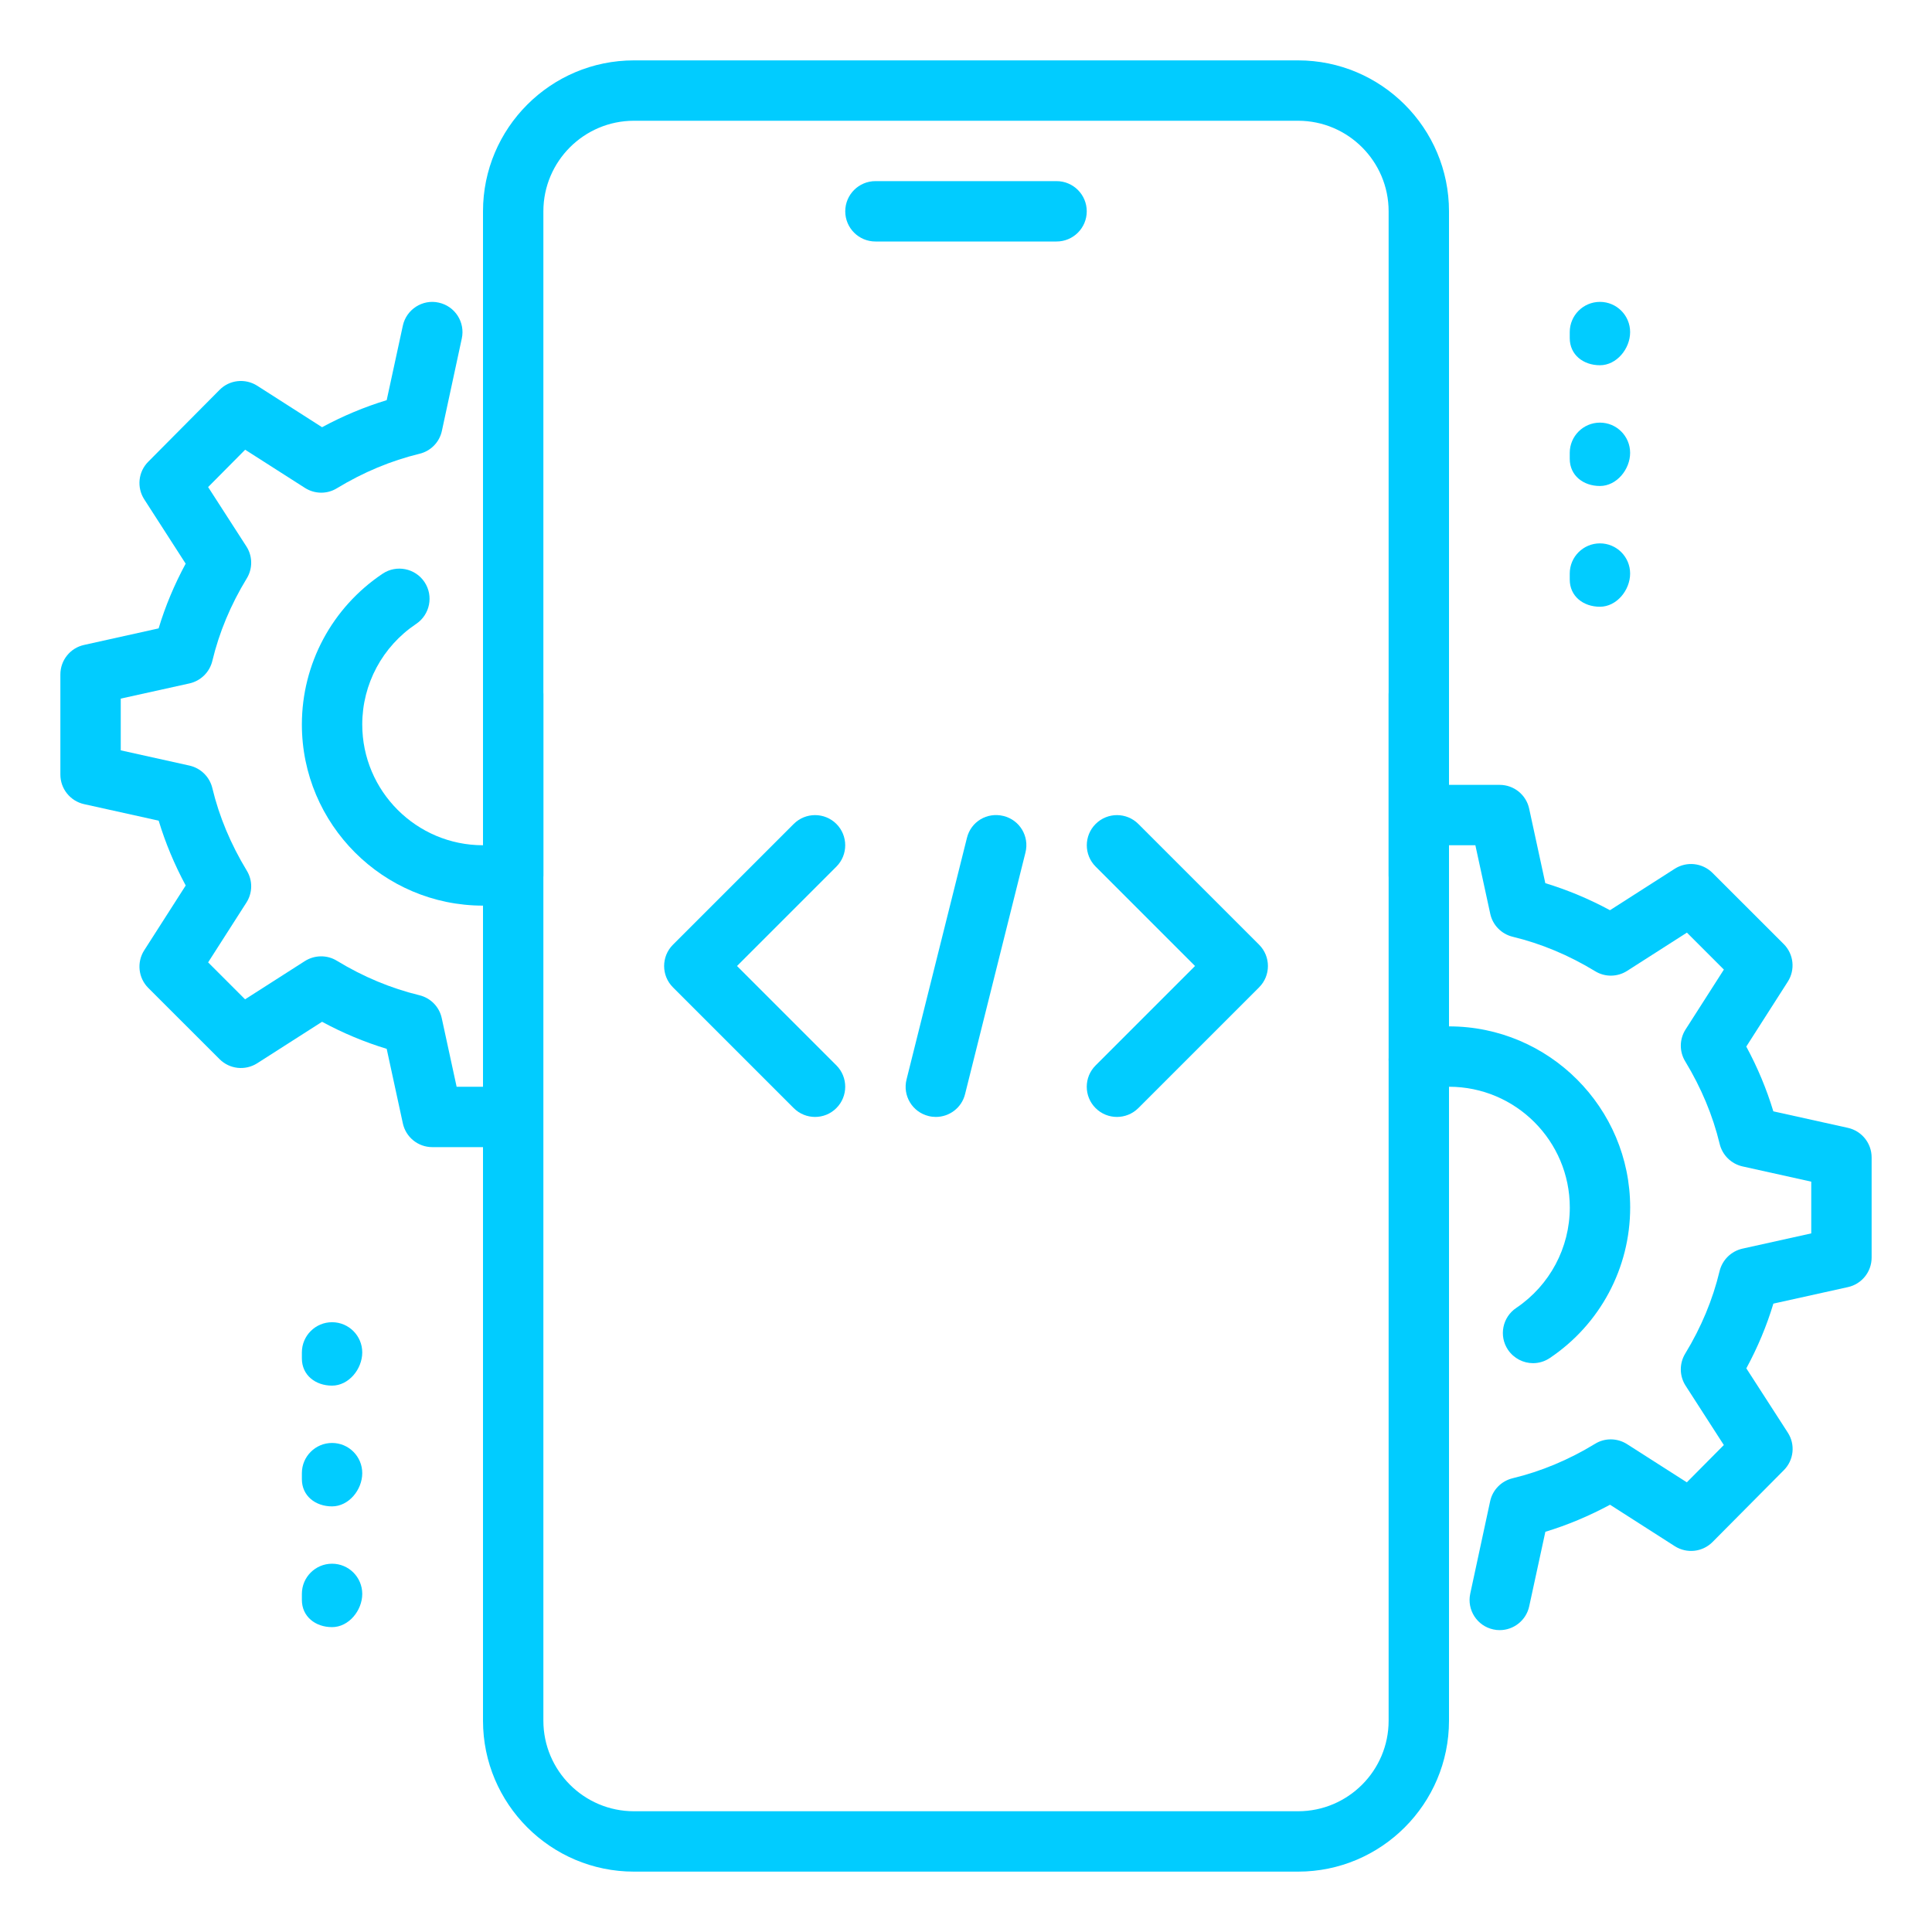
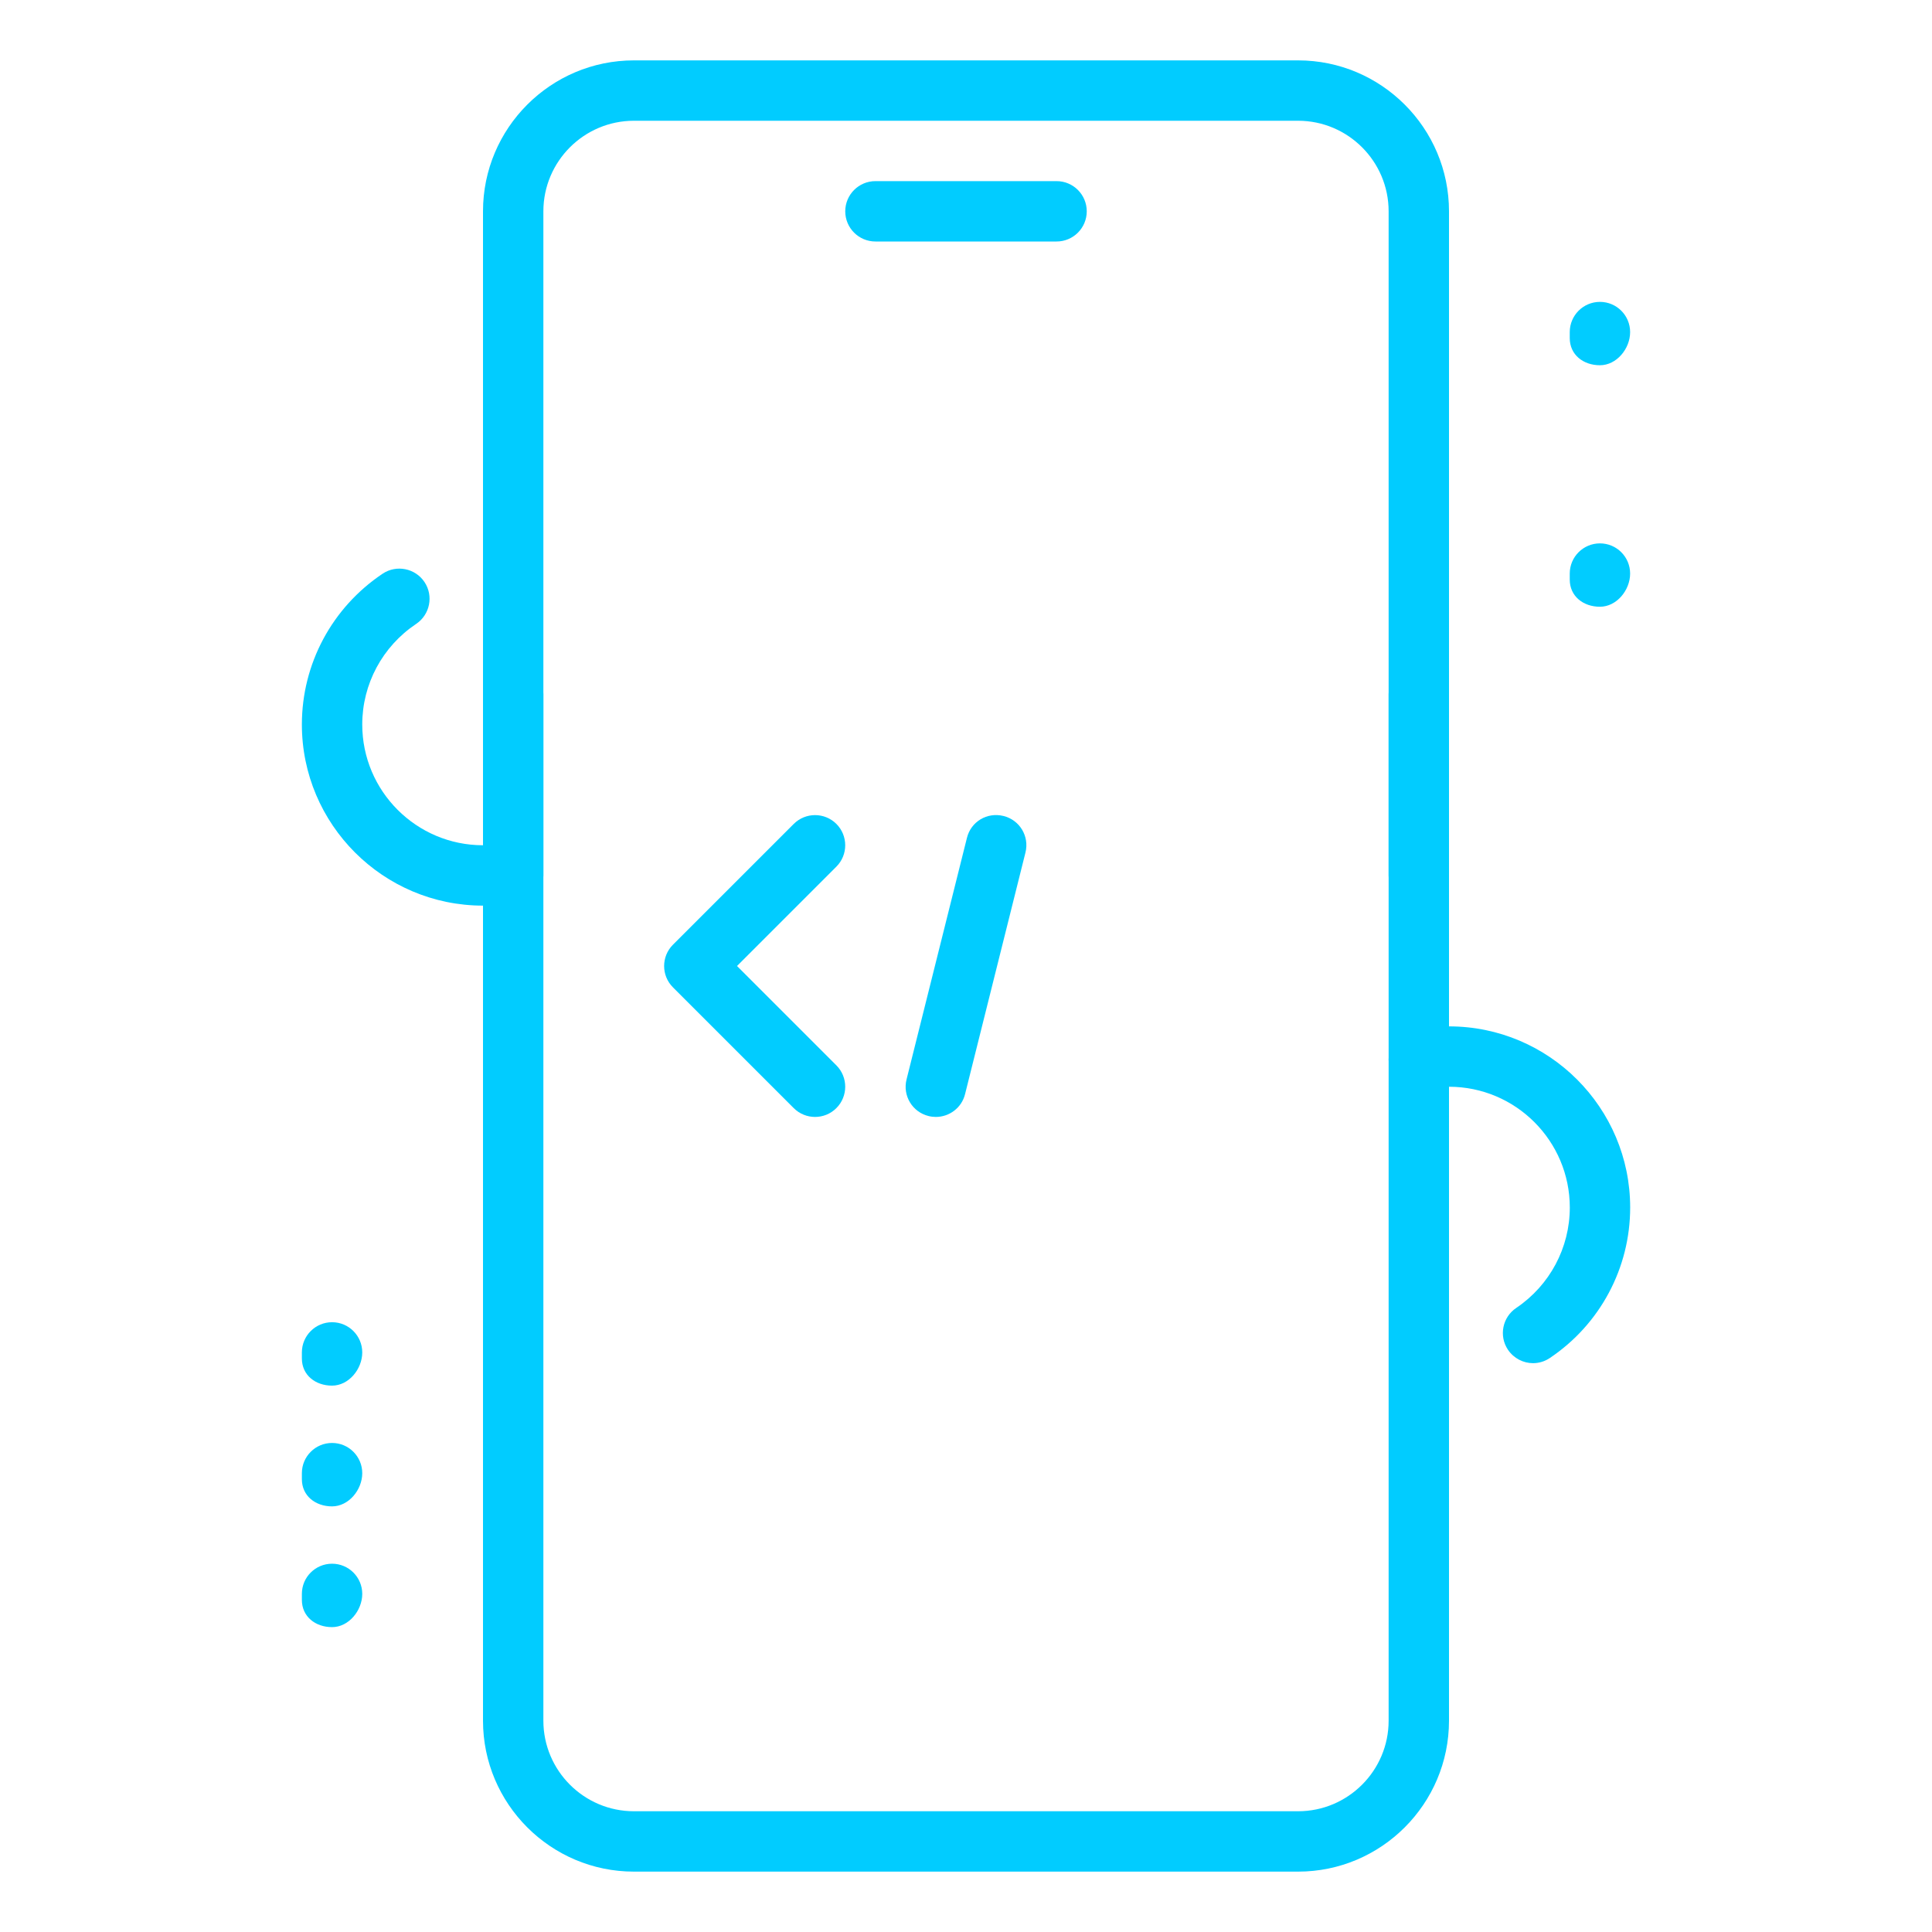
<svg xmlns="http://www.w3.org/2000/svg" width="40" height="40" viewBox="0 0 40 40" fill="none">
  <path d="M21.875 5H18.125C17.78 5 17.5 4.72 17.5 4.375C17.5 4.03 17.78 3.75 18.125 3.75H21.875C22.22 3.75 22.5 4.03 22.5 4.375C22.5 4.72 22.22 5 21.875 5Z" fill="#01CCFF" />
  <path d="M26.875 38.75H13.125C11.401 38.75 10 37.347 10 35.625V14.375C10 14.03 10.28 13.75 10.625 13.75C10.97 13.75 11.25 14.03 11.25 14.375V35.625C11.25 36.659 12.091 37.5 13.125 37.5H26.875C27.909 37.5 28.75 36.659 28.75 35.625V14.375C28.75 14.03 29.03 13.75 29.375 13.75C29.72 13.75 30 14.03 30 14.375V35.625C30 37.347 28.599 38.75 26.875 38.75Z" fill="#01CCFF" />
  <path d="M29.375 18.75C29.03 18.75 28.75 18.47 28.75 18.125V4.375C28.75 3.341 27.909 2.5 26.875 2.5H13.125C12.091 2.5 11.25 3.341 11.25 4.375V18.125C11.25 18.47 10.97 18.75 10.625 18.75C10.28 18.75 10 18.47 10 18.125V4.375C10 2.652 11.401 1.25 13.125 1.25H26.875C28.599 1.25 30 2.652 30 4.375V18.125C30 18.47 29.72 18.75 29.375 18.75Z" fill="#01CCFF" />
  <path d="M33.125 7.562C32.78 7.562 32.5 7.345 32.5 7V6.875C32.5 6.53 32.78 6.25 33.125 6.25C33.47 6.25 33.75 6.53 33.75 6.875C33.75 7.22 33.47 7.562 33.125 7.562Z" fill="#01CCFF" />
-   <path d="M33.125 10.062C32.78 10.062 32.5 9.845 32.5 9.5V9.375C32.5 9.03 32.78 8.75 33.125 8.75C33.47 8.75 33.75 9.03 33.75 9.375C33.75 9.72 33.47 10.062 33.125 10.062Z" fill="#01CCFF" />
  <path d="M33.125 12.562C32.78 12.562 32.5 12.345 32.5 12V11.875C32.5 11.53 32.78 11.25 33.125 11.25C33.47 11.25 33.75 11.53 33.75 11.875C33.75 12.22 33.47 12.562 33.125 12.562Z" fill="#01CCFF" />
  <path d="M6.875 28.688C6.53 28.688 6.25 28.47 6.25 28.125V28C6.25 27.655 6.53 27.375 6.875 27.375C7.22 27.375 7.5 27.655 7.5 28C7.5 28.345 7.22 28.688 6.875 28.688Z" fill="#01CCFF" />
  <path d="M6.875 31.188C6.53 31.188 6.25 30.97 6.25 30.625V30.5C6.25 30.155 6.53 29.875 6.875 29.875C7.22 29.875 7.5 30.155 7.5 30.5C7.5 30.845 7.22 31.188 6.875 31.188Z" fill="#01CCFF" />
  <path d="M6.875 33.688C6.53 33.688 6.25 33.47 6.25 33.125V33C6.25 32.655 6.53 32.375 6.875 32.375C7.22 32.375 7.5 32.655 7.5 33C7.5 33.345 7.22 33.688 6.875 33.688Z" fill="#01CCFF" />
-   <path d="M31.051 33.75C31.008 33.75 30.962 33.746 30.919 33.736C30.581 33.664 30.367 33.331 30.44 32.994L30.852 31.081C30.902 30.846 31.084 30.663 31.316 30.606C31.906 30.464 32.481 30.224 33.025 29.892C33.226 29.767 33.485 29.771 33.686 29.899L34.924 30.69L35.69 29.918L34.899 28.69C34.769 28.489 34.766 28.23 34.89 28.026C35.221 27.483 35.461 26.907 35.602 26.317C35.659 26.085 35.841 25.905 36.075 25.852L37.5 25.536V24.465L36.076 24.149C35.843 24.096 35.66 23.916 35.604 23.684C35.462 23.094 35.221 22.519 34.891 21.975C34.766 21.771 34.769 21.514 34.899 21.312L35.691 20.074L34.926 19.309L33.688 20.101C33.486 20.23 33.229 20.233 33.026 20.108C32.481 19.776 31.906 19.536 31.317 19.394C31.084 19.337 30.904 19.152 30.854 18.919L30.546 17.5H30C29.655 17.5 29.375 17.22 29.375 16.875C29.375 16.53 29.655 16.25 30 16.25H31.05C31.344 16.25 31.599 16.456 31.66 16.744L31.994 18.285C32.451 18.424 32.9 18.611 33.333 18.845L34.675 17.986C34.922 17.829 35.245 17.864 35.454 18.071L36.93 19.546C37.138 19.754 37.172 20.078 37.014 20.325L36.155 21.668C36.389 22.101 36.576 22.55 36.715 23.009L38.259 23.351C38.546 23.415 38.75 23.67 38.75 23.962V26.038C38.75 26.33 38.546 26.585 38.26 26.648L36.716 26.99C36.578 27.449 36.39 27.898 36.156 28.33L37.014 29.66C37.174 29.906 37.14 30.231 36.932 30.439L35.456 31.926C35.248 32.135 34.924 32.17 34.676 32.013L33.334 31.154C32.9 31.387 32.453 31.575 31.995 31.714L31.661 33.255C31.598 33.55 31.337 33.75 31.051 33.75Z" fill="#01CCFF" />
  <path d="M31.74 28.223C31.54 28.223 31.343 28.125 31.221 27.946C31.029 27.66 31.105 27.271 31.393 27.079C32.086 26.611 32.501 25.834 32.501 25C32.501 23.621 31.38 22.5 30.001 22.5C29.831 22.5 29.663 22.517 29.501 22.55C29.166 22.617 28.833 22.402 28.763 22.062C28.694 21.724 28.911 21.394 29.25 21.325C29.495 21.276 29.748 21.25 30.001 21.25C32.069 21.25 33.751 22.933 33.751 25C33.751 26.251 33.13 27.416 32.088 28.116C31.981 28.188 31.86 28.223 31.74 28.223Z" fill="#01CCFF" />
  <path d="M10 18.75C7.933 18.75 6.25 17.067 6.25 15C6.25 13.744 6.875 12.578 7.923 11.877C8.206 11.688 8.596 11.762 8.789 12.051C8.98 12.338 8.902 12.726 8.615 12.918C7.918 13.385 7.5 14.162 7.5 15C7.5 16.379 8.621 17.5 10 17.5C10.168 17.5 10.332 17.484 10.49 17.451C10.821 17.383 11.158 17.601 11.226 17.941C11.295 18.28 11.075 18.609 10.736 18.676C10.498 18.725 10.252 18.75 10 18.75Z" fill="#01CCFF" />
-   <path d="M10 23.75H8.95C8.656 23.75 8.401 23.544 8.34 23.256L8.006 21.715C7.549 21.576 7.1 21.389 6.668 21.155L5.325 22.014C5.076 22.171 4.755 22.137 4.546 21.929L3.07 20.454C2.862 20.246 2.828 19.922 2.986 19.675L3.845 18.333C3.611 17.899 3.424 17.45 3.285 16.991L1.741 16.649C1.454 16.585 1.25 16.33 1.25 16.038V13.963C1.25 13.67 1.454 13.415 1.74 13.353L3.284 13.01C3.422 12.551 3.61 12.103 3.844 11.67L2.987 10.339C2.828 10.093 2.861 9.768 3.069 9.56L4.545 8.073C4.751 7.863 5.076 7.828 5.325 7.986L6.668 8.845C7.101 8.611 7.549 8.424 8.006 8.285L8.34 6.744C8.412 6.405 8.751 6.19 9.082 6.265C9.42 6.338 9.634 6.67 9.561 7.008L9.149 8.92C9.099 9.155 8.918 9.339 8.685 9.395C8.095 9.538 7.52 9.778 6.975 10.109C6.772 10.234 6.515 10.23 6.314 10.102L5.076 9.311L4.309 10.084L5.1 11.311C5.231 11.512 5.234 11.771 5.109 11.975C4.777 12.519 4.537 13.094 4.396 13.684C4.34 13.916 4.157 14.096 3.924 14.149L2.5 14.464V15.535L3.924 15.851C4.157 15.904 4.34 16.084 4.396 16.316C4.537 16.906 4.779 17.481 5.109 18.025C5.234 18.229 5.231 18.486 5.101 18.688L4.309 19.925L5.074 20.69L6.312 19.898C6.514 19.77 6.772 19.767 6.974 19.891C7.519 20.223 8.094 20.462 8.682 20.605C8.916 20.661 9.096 20.846 9.146 21.08L9.454 22.5H10C10.345 22.5 10.625 22.78 10.625 23.125C10.625 23.47 10.345 23.75 10 23.75Z" fill="#01CCFF" />
  <path d="M19.375 23.125C19.325 23.125 19.275 23.119 19.224 23.106C18.888 23.023 18.685 22.684 18.769 22.349L20.019 17.349C20.101 17.012 20.435 16.81 20.776 16.894C21.113 16.977 21.315 17.316 21.231 17.651L19.981 22.651C19.911 22.936 19.656 23.125 19.375 23.125Z" fill="#01CCFF" />
-   <path d="M23.125 23.125C22.965 23.125 22.805 23.064 22.683 22.942C22.439 22.699 22.439 22.302 22.683 22.059L24.742 20L22.684 17.942C22.44 17.699 22.44 17.302 22.684 17.059C22.928 16.815 23.324 16.815 23.568 17.059L26.068 19.559C26.312 19.802 26.312 20.199 26.068 20.442L23.568 22.942C23.445 23.064 23.285 23.125 23.125 23.125Z" fill="#01CCFF" />
  <path d="M16.875 23.125C16.715 23.125 16.555 23.064 16.433 22.942L13.933 20.442C13.689 20.199 13.689 19.802 13.933 19.559L16.433 17.059C16.677 16.815 17.073 16.815 17.317 17.059C17.56 17.302 17.56 17.699 17.317 17.942L15.259 20L17.317 22.058C17.56 22.301 17.56 22.698 17.317 22.941C17.195 23.064 17.035 23.125 16.875 23.125Z" fill="#01CCFF" />
</svg>